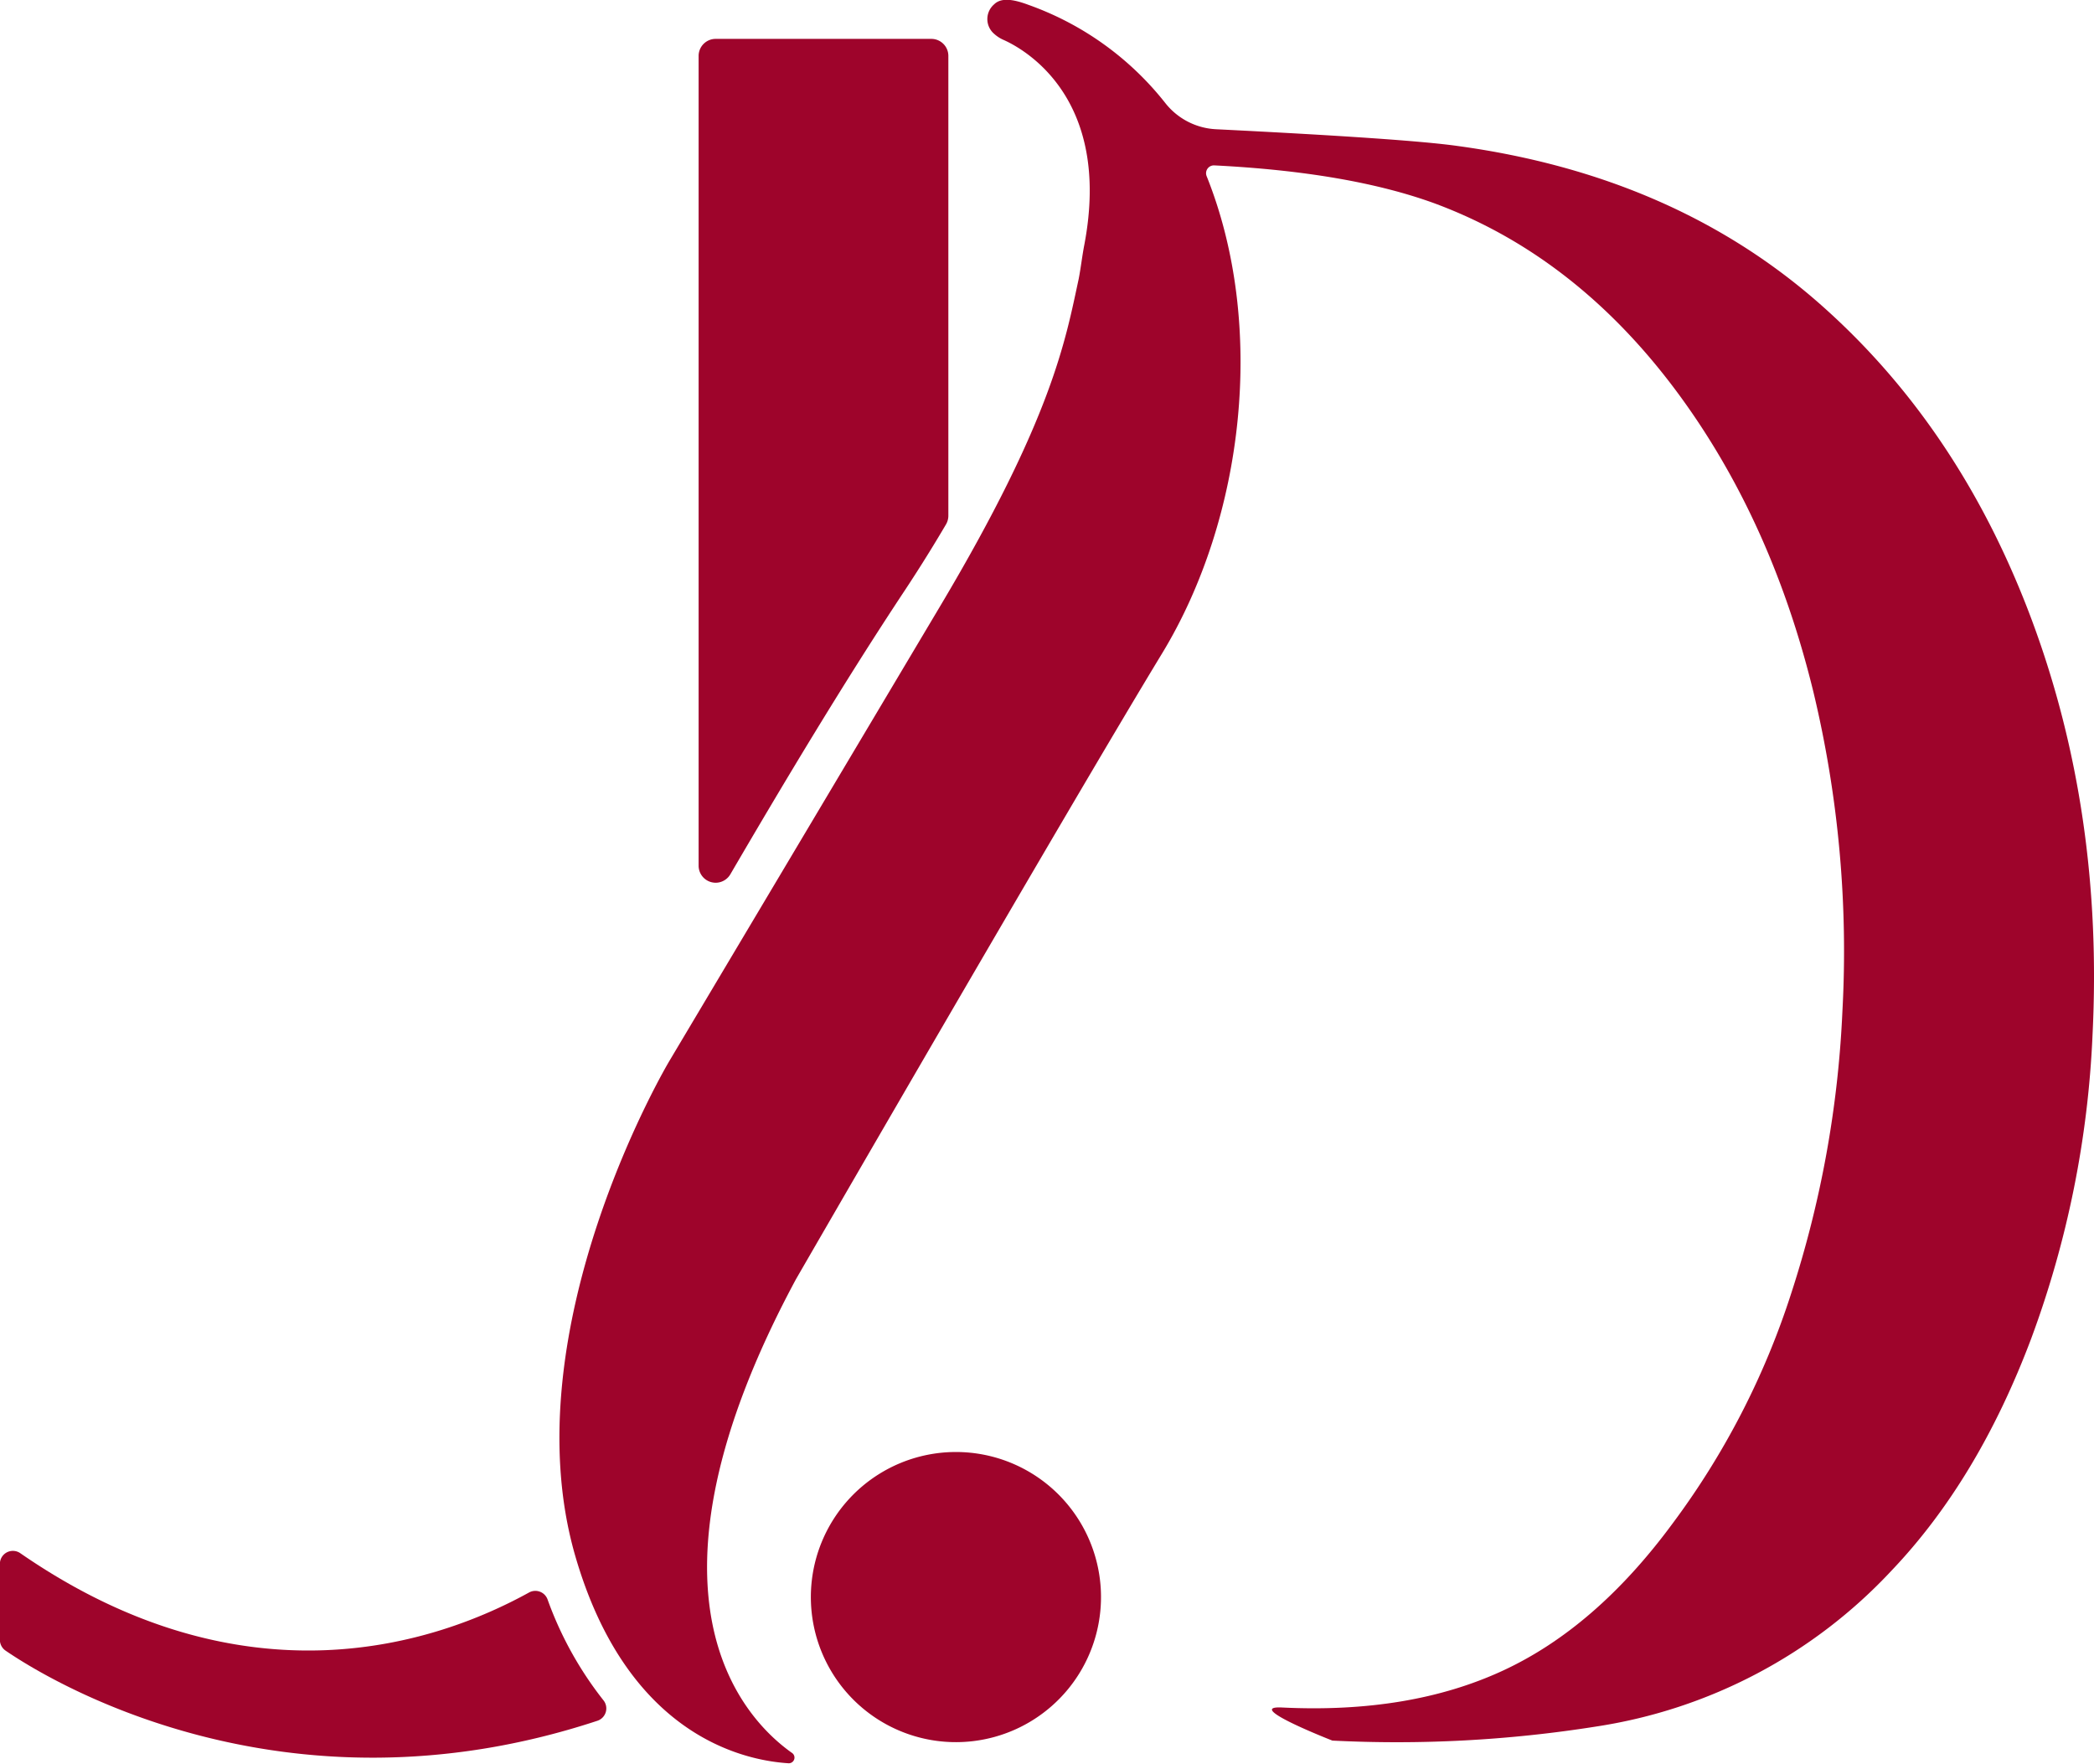
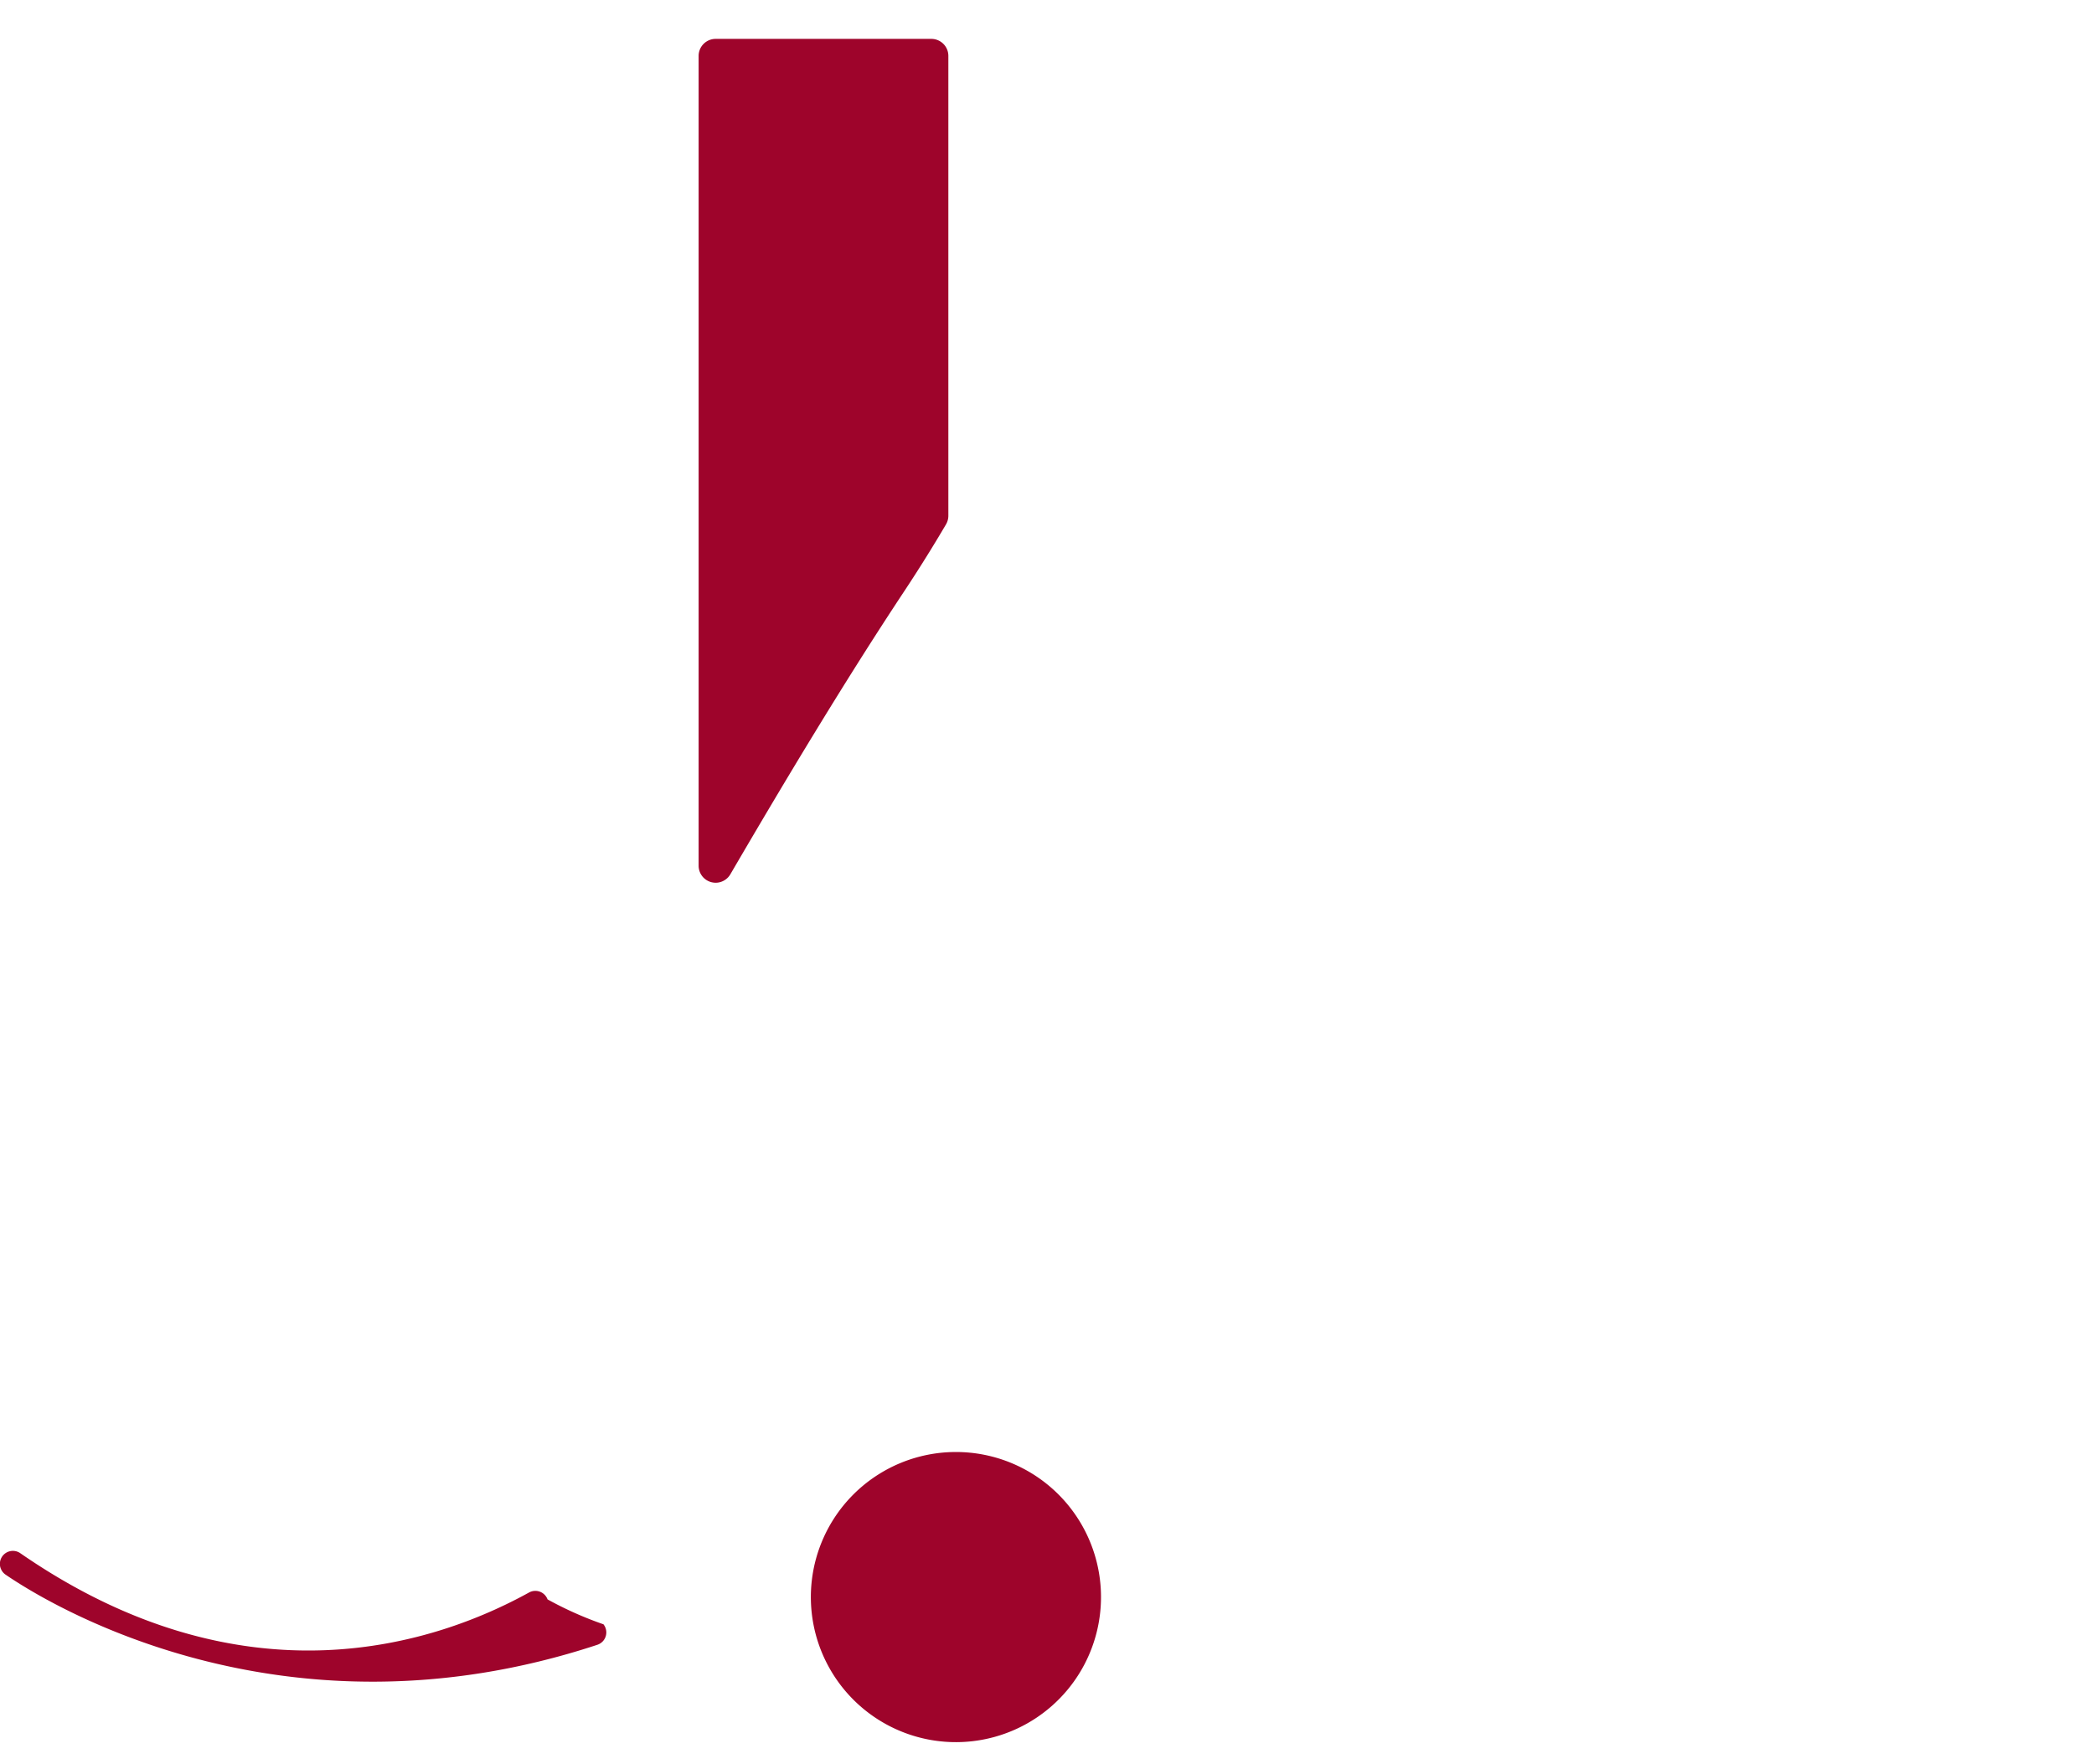
<svg xmlns="http://www.w3.org/2000/svg" viewBox="0 0 368.94 310.73" data-name="Layer 1" id="Layer_1">
  <defs>
    <style>.cls-1{fill:#9e042b;}</style>
  </defs>
  <path transform="translate(-355.53 -384.63)" d="M484.21,538.67C493,523.61,504,505.16,515,488.57c2.74-4.15,5.12-8,7.21-11.56a3.05,3.05,0,0,0,.41-1.53v-81a3,3,0,0,0-3-3h-38a3,3,0,0,0-3,3V537.15A3,3,0,0,0,484.21,538.67Z" class="cls-1" />
-   <path transform="translate(-355.53 -384.63)" d="M452,666.42a2.29,2.29,0,0,0-3.26-1.21c-16.21,8.95-50,20.47-89.64-6.93a2.29,2.29,0,0,0-3.59,1.89v13.39a2.31,2.31,0,0,0,1,1.89c6.84,4.69,48.45,30.78,104.27,12.36a2.29,2.29,0,0,0,1.07-3.61A63.07,63.07,0,0,1,452,666.42Z" class="cls-1" />
+   <path transform="translate(-355.53 -384.63)" d="M452,666.42a2.29,2.29,0,0,0-3.26-1.21c-16.21,8.95-50,20.47-89.64-6.93a2.29,2.29,0,0,0-3.59,1.89a2.31,2.31,0,0,0,1,1.89c6.84,4.69,48.45,30.78,104.27,12.36a2.29,2.29,0,0,0,1.07-3.61A63.07,63.07,0,0,1,452,666.42Z" class="cls-1" />
  <path transform="translate(-355.53 -384.63)" d="M525.29,640.49a25.56,25.56,0,1,0,24.19,24.19A25.56,25.56,0,0,0,525.29,640.49Z" class="cls-1" />
-   <path transform="translate(-355.53 -384.63)" d="M713.56,494q-12.6-33.87-37.15-55.61-25.77-22.83-64.14-28.05-9.09-1.28-42.5-2.94a12.14,12.14,0,0,1-8.93-4.62,53.55,53.55,0,0,0-24.15-17.31l-.24-.09c-1.86-.66-4.36-1.37-5.75,0a3.42,3.42,0,0,0,0,5.22,6.14,6.14,0,0,0,1.71,1.09c3.35,1.51,19.11,10,14.17,36.05-.39,2-.61,4.05-1,6.05-2.31,10.66-4.58,24.33-24.37,57.58-22.06,37.07-47.78,80.25-47.78,80.25s-28.1,47.16-16.55,87.13c9.05,31.28,29.18,36,37.51,36.54a1,1,0,0,0,.65-1.84c-8.4-5.95-29.3-27.61.72-83.42,0,0,47.91-82.94,64.49-110.23,14.6-24,18.37-58,7.87-84.15a1.38,1.38,0,0,1,1.35-1.88q23.74,1.19,38.84,6.7,27.68,10.27,46.58,38.77,13.64,20.58,20.17,47.42a195.77,195.77,0,0,1,5.08,56.2,187.31,187.31,0,0,1-9,49.59,138.9,138.9,0,0,1-21,40.71Q636.66,671.43,620.27,679t-38.85,6.47c-7-.35,8.86,5.83,8.86,5.83a224.44,224.44,0,0,0,46.43-2.47,89.48,89.48,0,0,0,52.07-27.46q15.26-16,24.64-40.94A175.44,175.44,0,0,0,724.21,567Q726.16,527.92,713.56,494Z" class="cls-1" />
</svg>